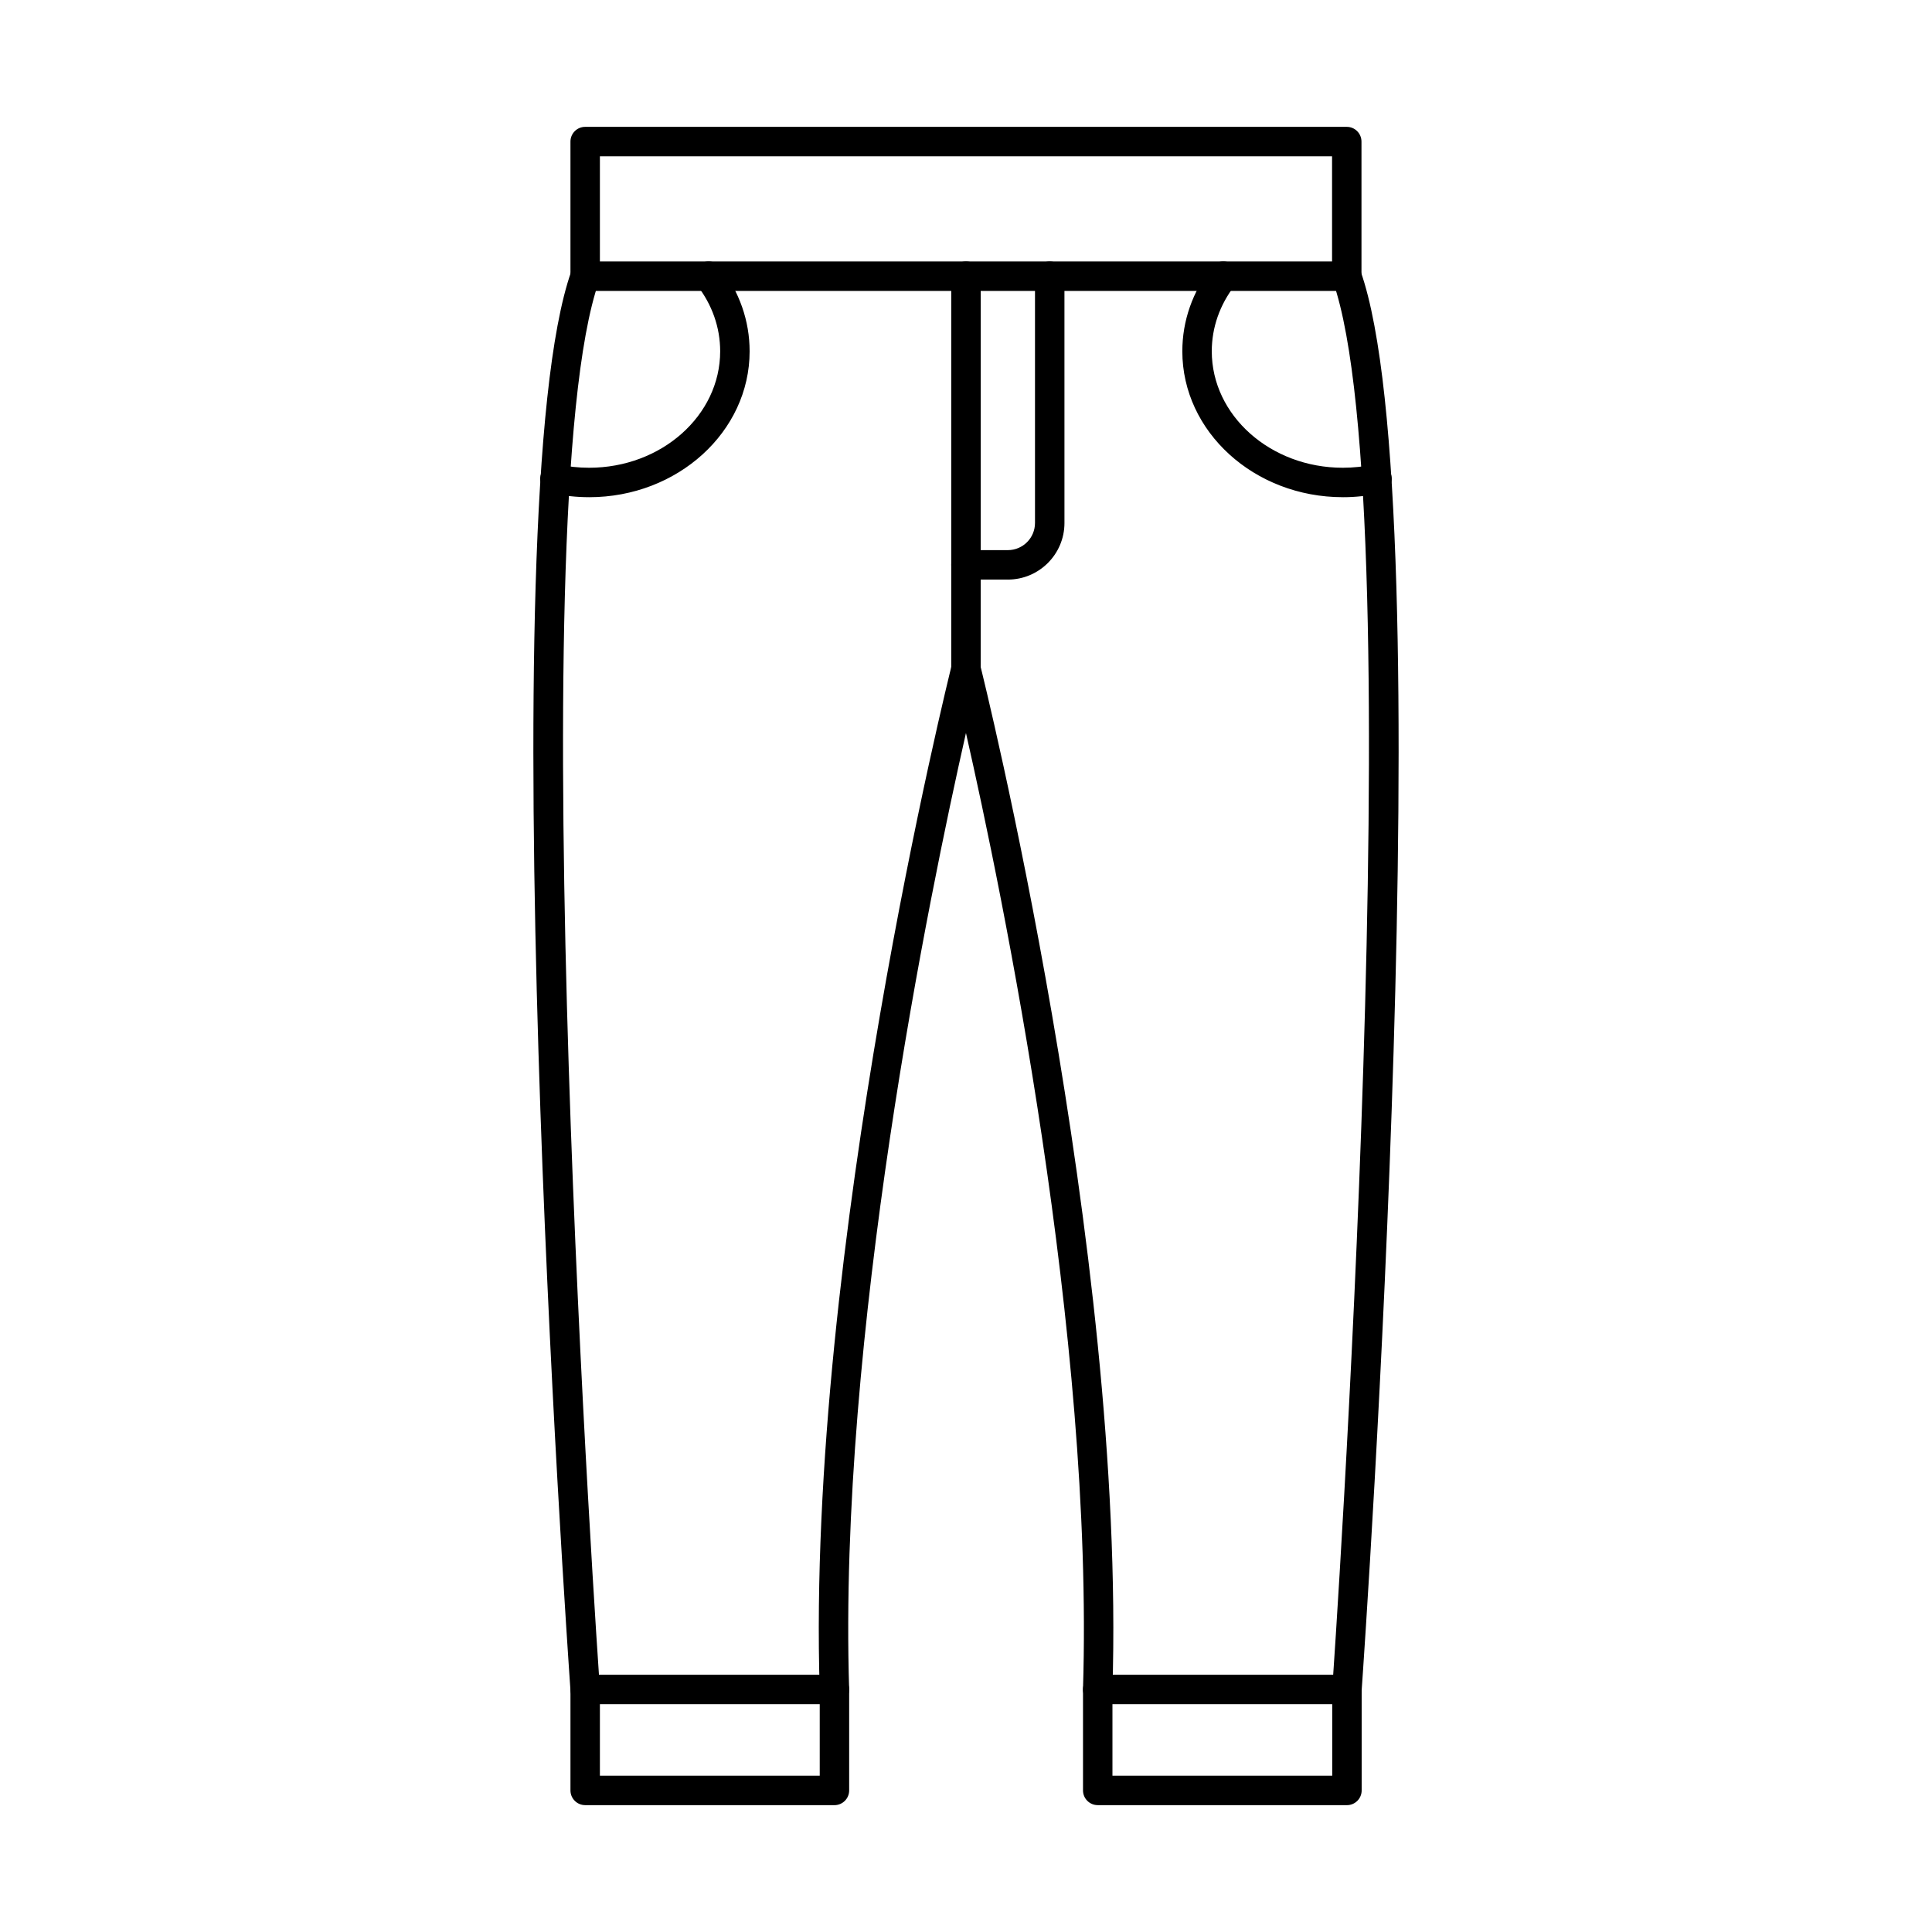
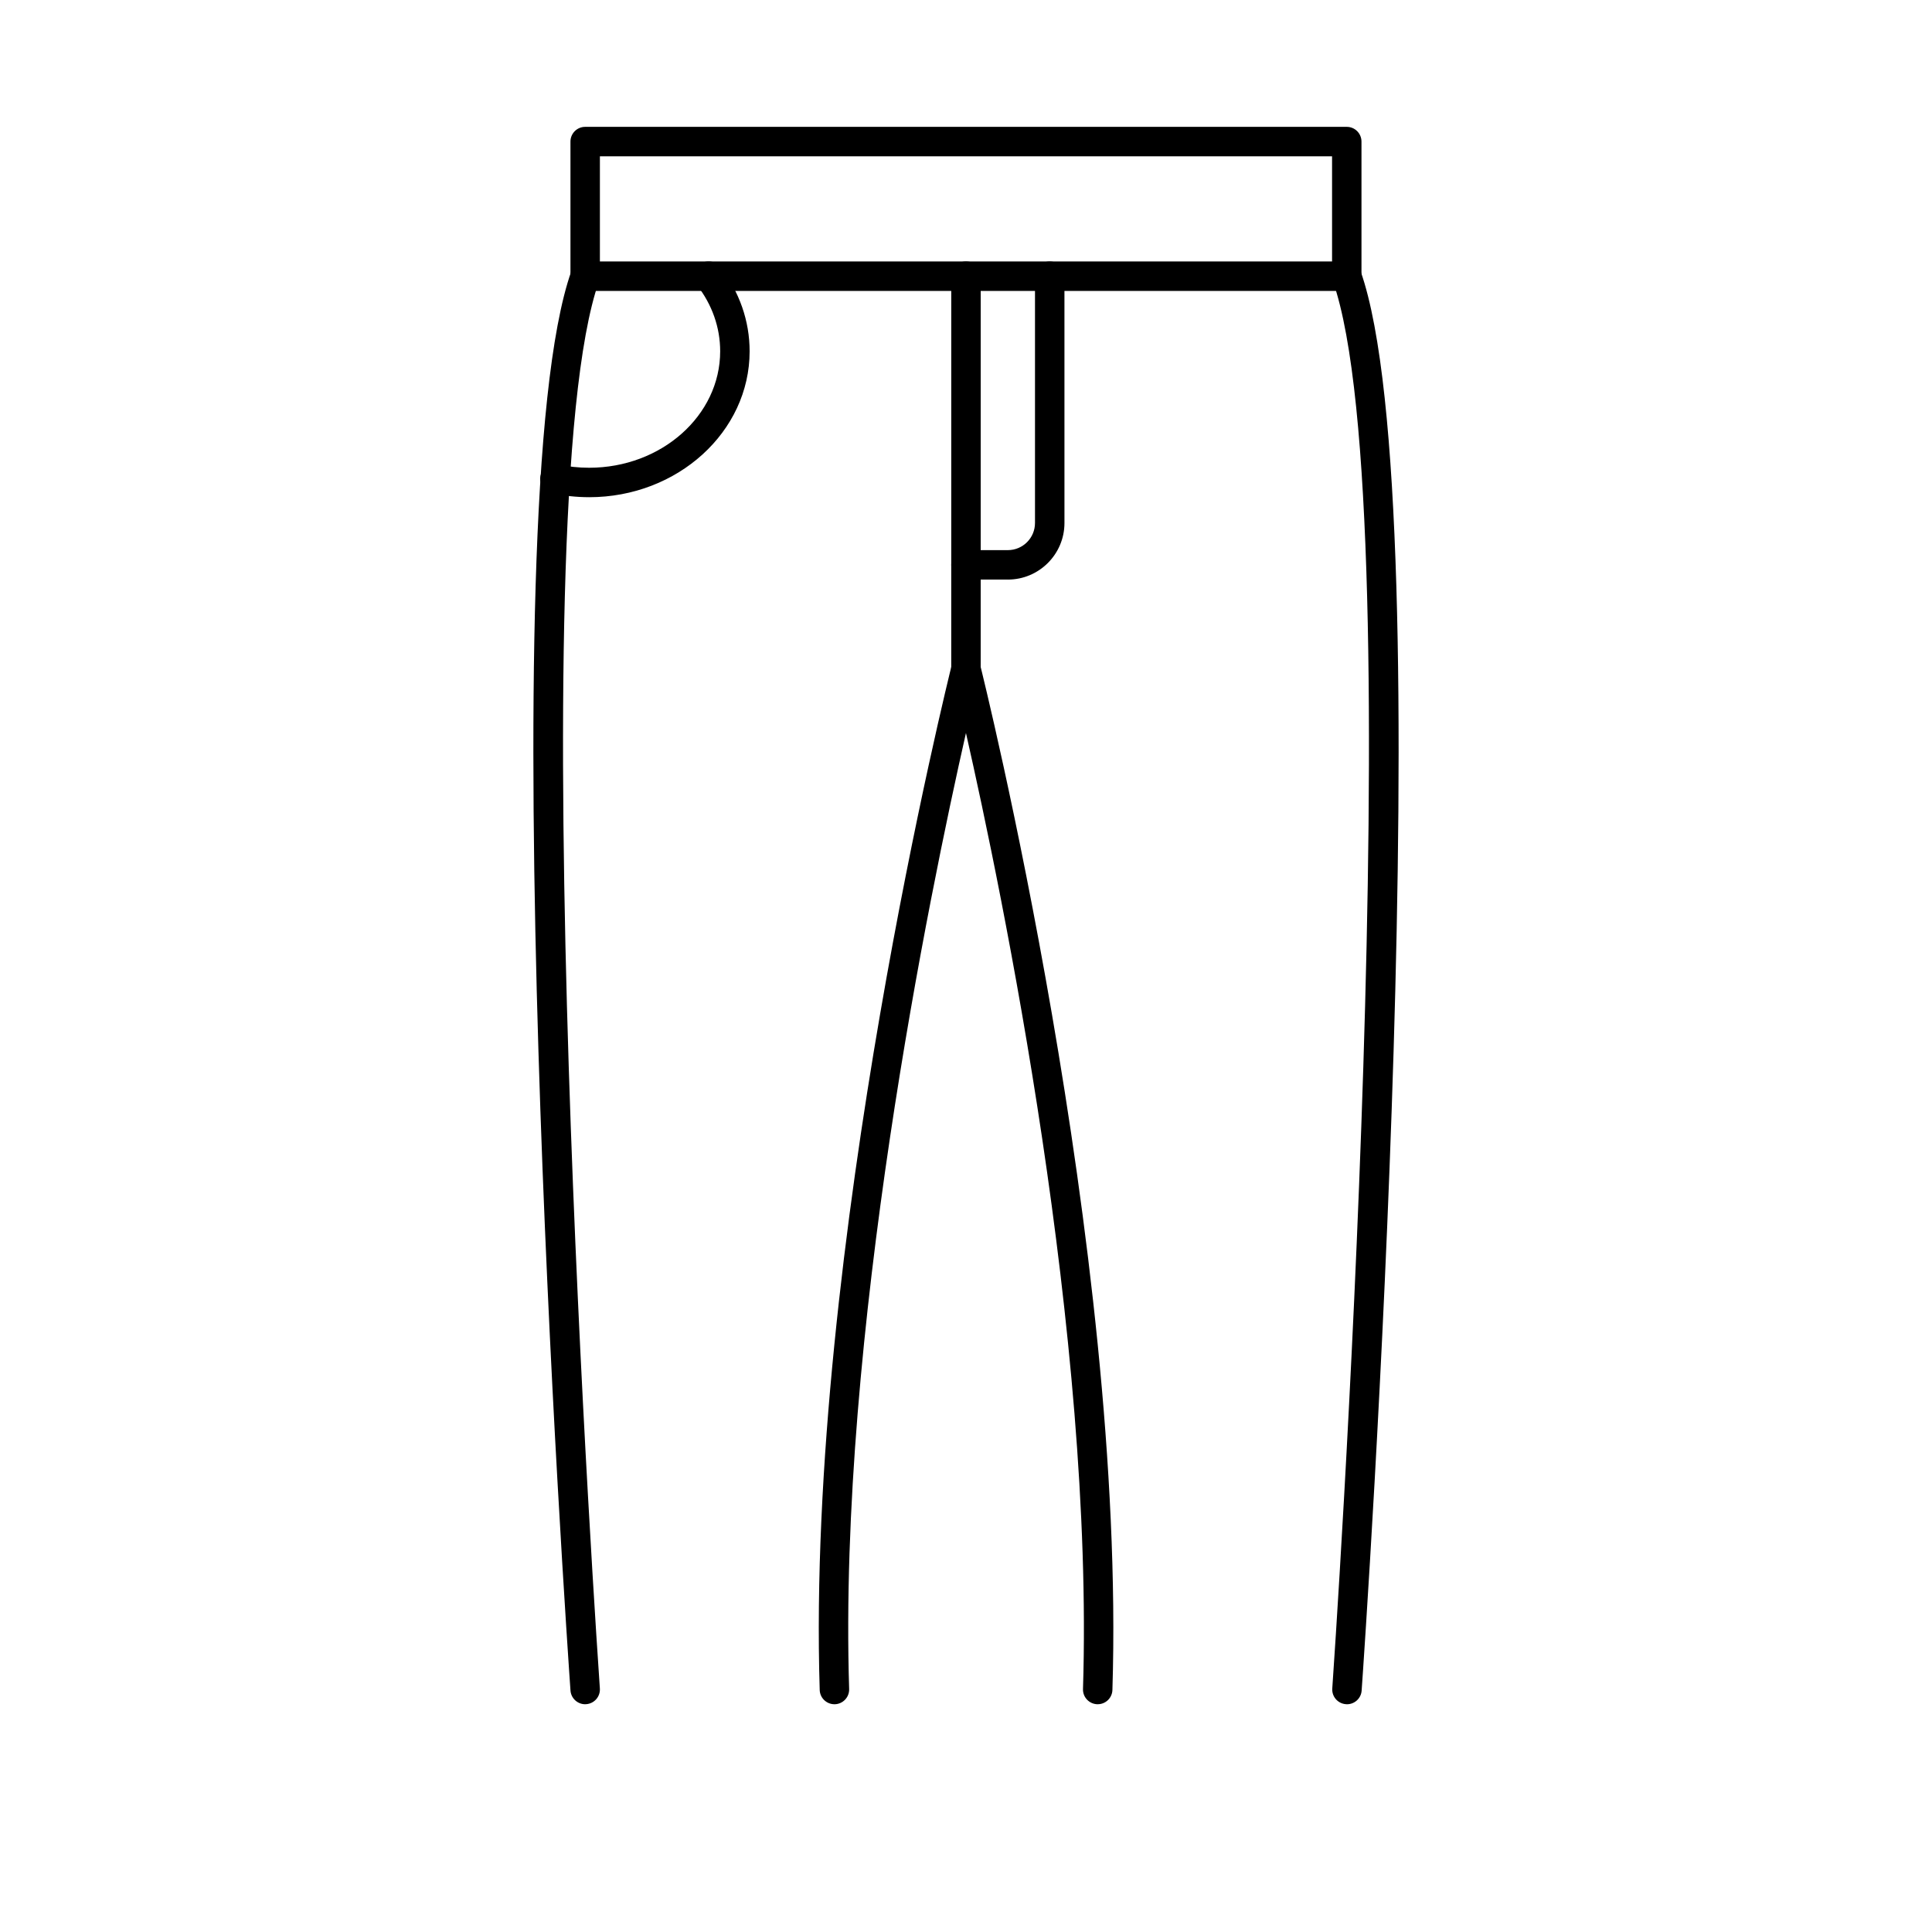
<svg xmlns="http://www.w3.org/2000/svg" fill="#000000" width="800px" height="800px" version="1.1" viewBox="144 144 512 512">
  <g fill-rule="evenodd">
    <path d="m434.91 595.64h-0.125c-2.152-0.07-3.852-1.871-3.781-4.023 2.918-93.473-21.406-211.05-31.016-253.36-9.59 42.312-33.883 159.91-30.957 253.36 0.062 2.152-1.625 3.953-3.777 4.023h-0.121c-2.102 0-3.84-1.668-3.902-3.781-3.648-116.61 34.594-270.04 34.98-271.58 0.438-1.734 1.992-2.949 3.781-2.949 1.789 0 3.344 1.215 3.777 2.949 0.387 1.535 38.68 154.97 35.031 271.58-0.062 2.113-1.797 3.781-3.891 3.777zm66.047 0c-0.09 0-0.184 0-0.273-0.012-2.144-0.152-3.769-2.012-3.617-4.164 0.227-3.109 21.66-312.02 0.152-372.97-0.711-2.031 0.355-4.262 2.387-4.977 2.035-0.719 4.258 0.348 4.977 2.383 22.027 62.469 1.168 363.34 0.266 376.12-0.141 2.051-1.859 3.629-3.891 3.625zm-201.88 0c-2.031 0-3.742-1.574-3.894-3.625-0.895-12.777-21.812-313.65 0.215-376.12 0.723-2.035 2.945-3.102 4.977-2.383 2.031 0.715 3.098 2.945 2.379 4.977-21.496 60.953 0 369.86 0.215 372.97 0.152 2.144-1.465 4.012-3.617 4.164-0.09 0.012-0.184 0.012-0.273 0.012z" />
    <path d="m300.13 275.76c-3.332 0-6.668-0.355-9.898-1.055-2.113-0.457-3.445-2.535-2.988-4.641 0.449-2.106 2.531-3.441 4.633-2.984 2.695 0.582 5.465 0.879 8.25 0.879 19.152 0 34.727-13.848 34.727-30.867 0-6.293-2.125-12.348-6.137-17.512-1.32-1.703-1.016-4.152 0.691-5.473 1.699-1.324 4.156-1.016 5.477 0.688 5.078 6.547 7.773 14.258 7.773 22.301 0 21.32-19.078 38.668-42.527 38.668z" />
    <path d="m399.99 325.13c-2.152 0-3.902-1.746-3.902-3.902v-27.543c0-2.156 1.746-3.902 3.902-3.902 2.152 0 3.902 1.746 3.902 3.902v27.539c0 2.156-1.75 3.902-3.902 3.902z" />
    <path d="m302.98 213.29h194.03v-27.871h-194.03zm197.93 7.805h-201.83c-2.156 0-3.902-1.746-3.902-3.902v-35.672c0-2.156 1.746-3.902 3.898-3.902h201.84c2.152 0 3.891 1.746 3.891 3.902v35.672c0 2.156-1.738 3.902-3.891 3.902z" />
-     <path d="m499.86 275.76c-23.449 0-42.531-17.344-42.531-38.668 0-8.043 2.691-15.75 7.773-22.297 1.32-1.703 3.769-2.012 5.477-0.688 1.699 1.32 2.012 3.773 0.691 5.473-4.012 5.164-6.137 11.219-6.137 17.512 0 17.02 15.574 30.867 34.727 30.867 2.773 0 5.559-0.297 8.25-0.879 2.106-0.453 4.176 0.879 4.633 2.988 0.457 2.106-0.875 4.18-2.988 4.641-3.231 0.699-6.562 1.055-9.895 1.055z" />
-     <path d="m302.98 614.58h58.258v-18.949h-58.258zm62.156 7.801h-66.055c-2.156 0-3.902-1.746-3.902-3.898v-26.75c0-2.156 1.746-3.902 3.898-3.902h66.059c2.152 0 3.902 1.75 3.902 3.902v26.75c0 2.156-1.75 3.902-3.902 3.902z" />
-     <path d="m438.81 614.58h58.246v-18.949h-58.246zm62.148 7.801h-66.047c-2.152 0-3.902-1.746-3.902-3.898v-26.75c0-2.156 1.746-3.902 3.898-3.902h66.051c2.152 0 3.898 1.75 3.898 3.902v26.75c0 2.156-1.75 3.902-3.902 3.902z" />
    <path d="m411.09 297.59h-11.094c-2.152 0-3.902-1.746-3.902-3.902v-76.496c0-2.156 1.746-3.902 3.902-3.902 2.152 0 3.902 1.746 3.902 3.902v72.598h7.195c3.973 0 7.191-3.227 7.191-7.191v-65.402c0-2.156 1.746-3.902 3.902-3.902s3.902 1.746 3.902 3.902l0.004 65.402c0 8.27-6.727 14.996-14.996 14.996z" />
  </g>
</svg>